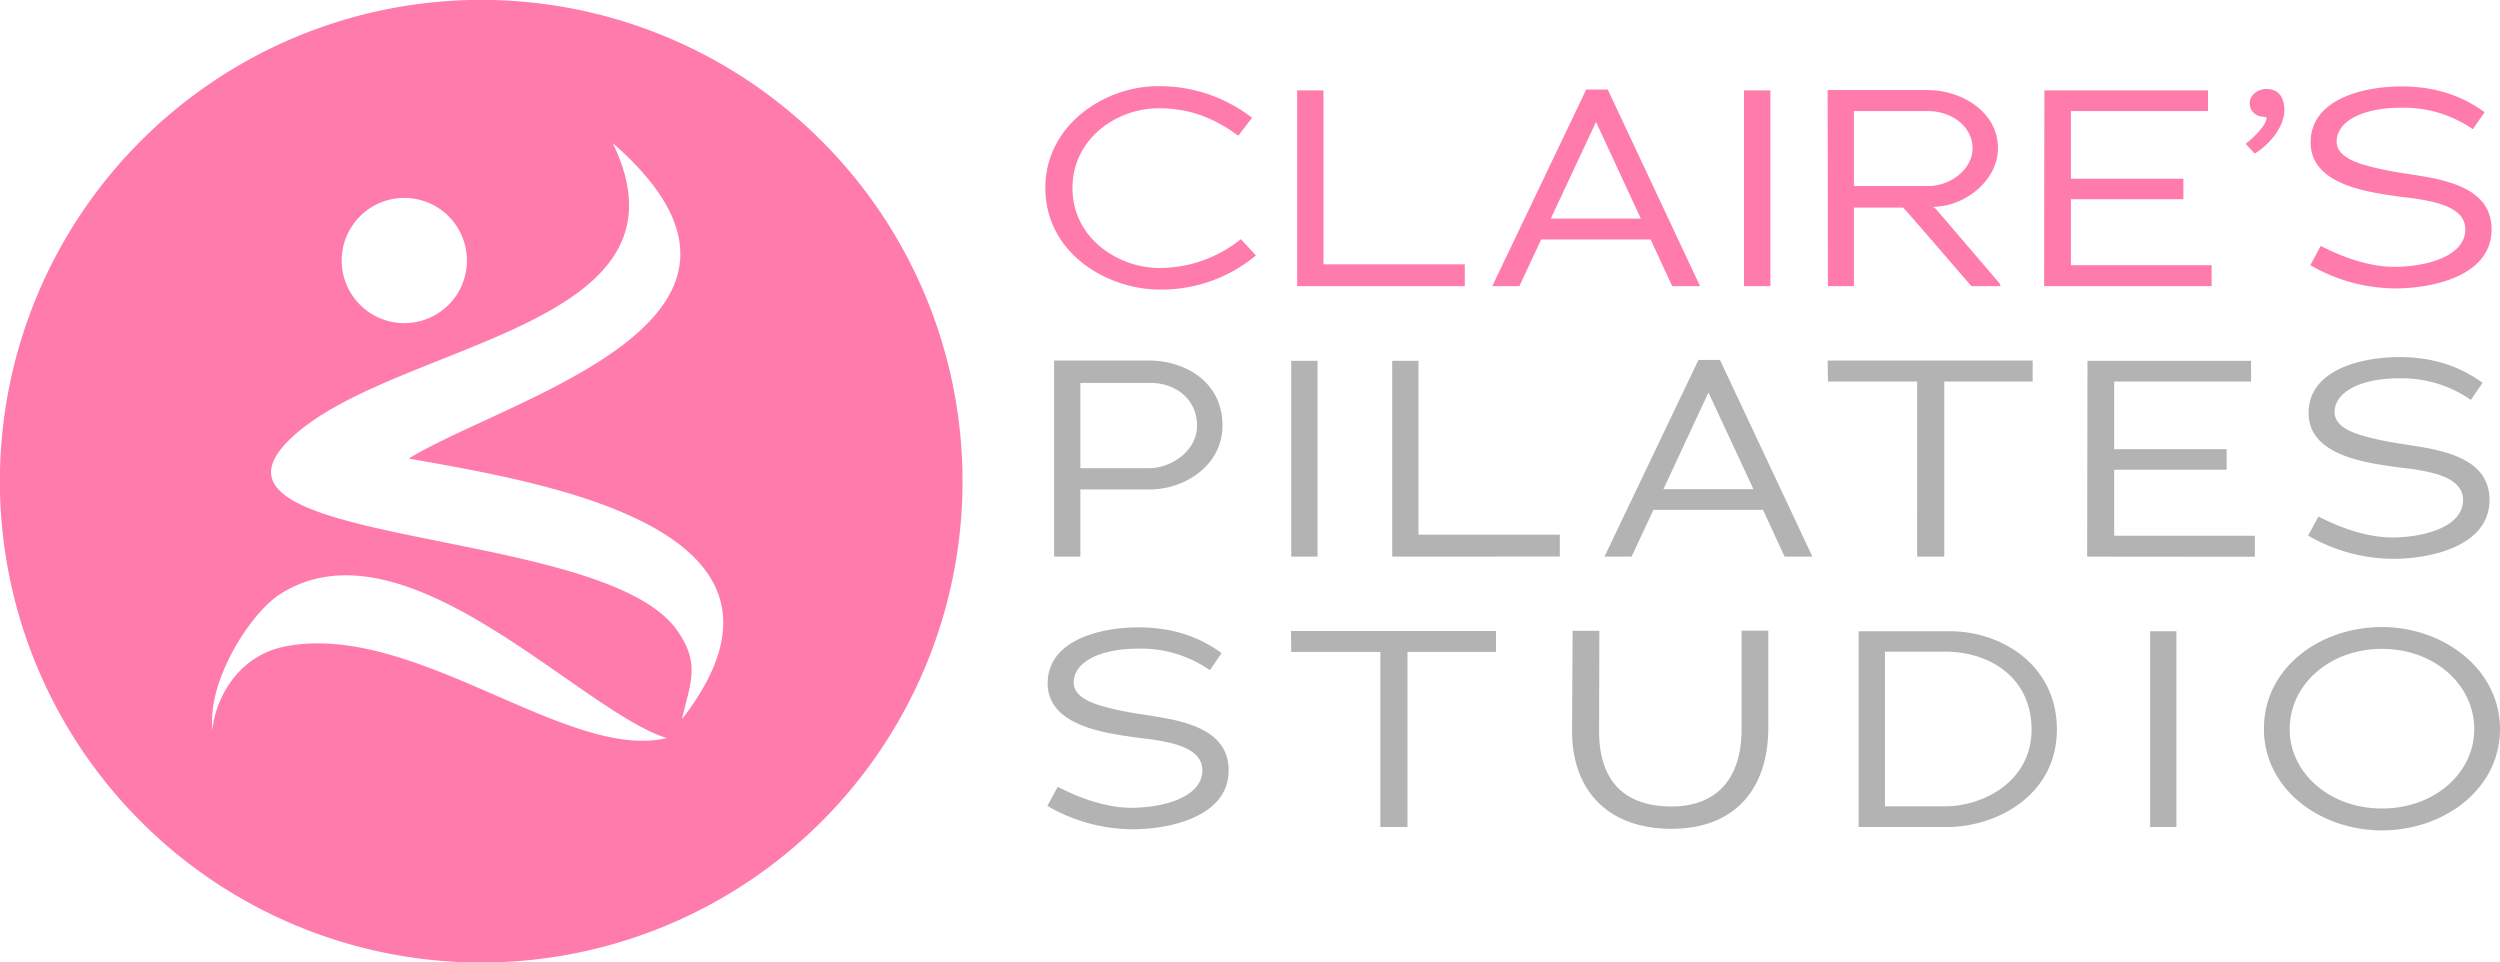
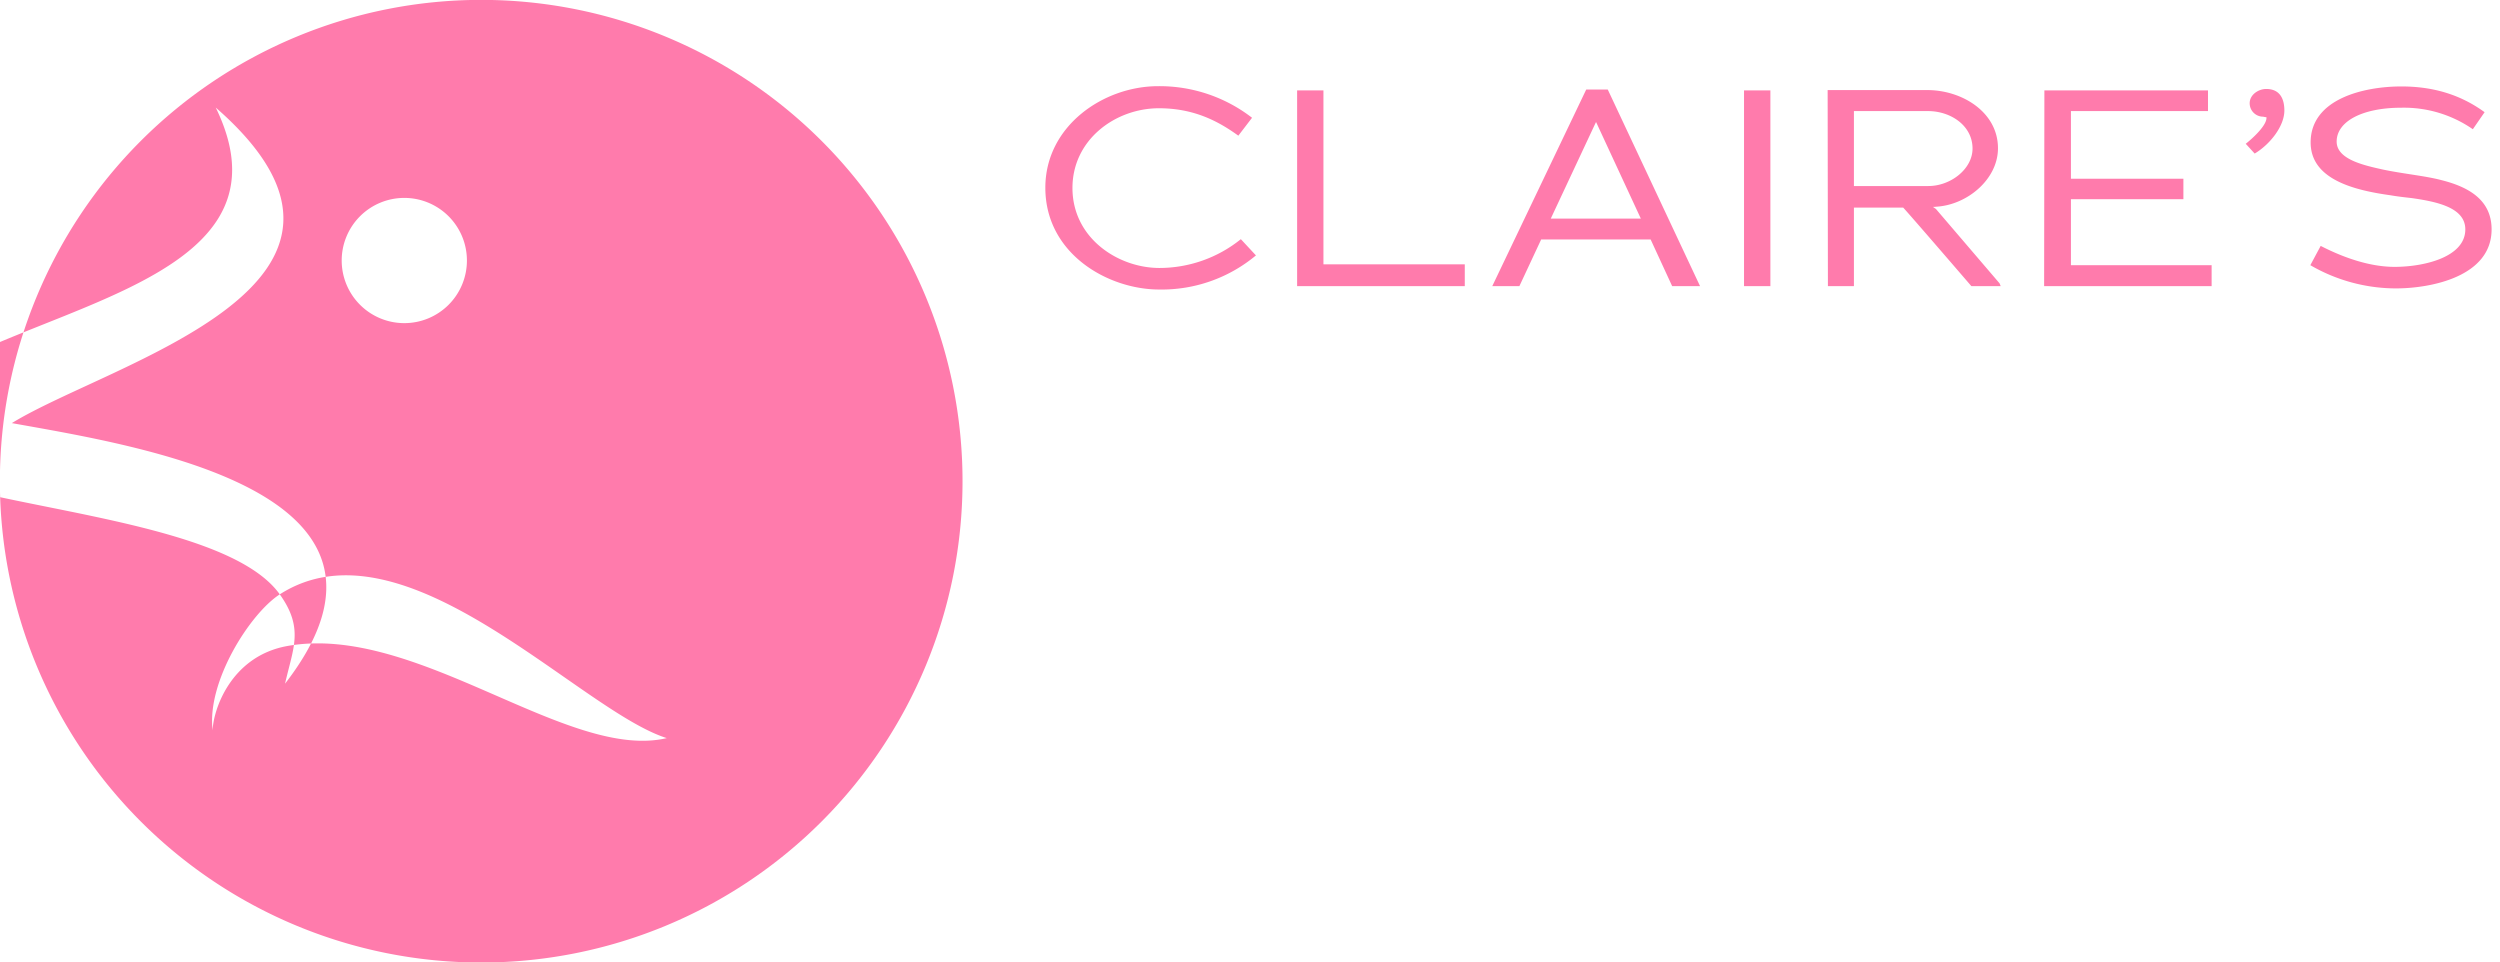
<svg xmlns="http://www.w3.org/2000/svg" data-name="Layer 1" viewBox="0 0 654.45 251.94">
-   <path d="M761.37 565.84A16.39 16.39 0 1 1 745 582.23a16.39 16.39 0 0 1 16.37-16.39m-32.58 103.78c-7.78 5-19.19 22.94-17.57 35.58.09-4.94 4.52-19.35 19.56-22.06 33.72-6.07 73.37 30.24 99.31 24.11-23.02-7.25-68.66-58.57-101.3-37.63m103.91 9.28c6.36 8.9 3.5 14 1.38 23.38 39.06-50.39-37.9-62.15-71.52-68.21 26-16 106.38-36.31 53.38-82.6 23.69 48.76-57.29 51.85-84.18 77.24-30.52 28.85 81.24 22.62 100.94 50.19M781.52 514a126 126 0 1 1-126 126 126 126 0 0 1 126-126" transform="translate(-655.55 -514.03)" style="fill:#ff7bac;fill-rule:evenodd" />
+   <path d="M761.37 565.84A16.39 16.39 0 1 1 745 582.23a16.39 16.39 0 0 1 16.37-16.39m-32.58 103.78c-7.78 5-19.19 22.94-17.57 35.58.09-4.94 4.52-19.35 19.56-22.06 33.72-6.07 73.37 30.24 99.31 24.11-23.02-7.25-68.66-58.57-101.3-37.63c6.36 8.9 3.5 14 1.38 23.38 39.06-50.39-37.9-62.15-71.52-68.21 26-16 106.38-36.31 53.38-82.6 23.69 48.76-57.29 51.85-84.18 77.24-30.52 28.85 81.24 22.62 100.94 50.19M781.52 514a126 126 0 1 1-126 126 126 126 0 0 1 126-126" transform="translate(-655.55 -514.03)" style="fill:#ff7bac;fill-rule:evenodd" />
  <path d="M303.45 75.79c-13.33 0-29.8-9.3-29.8-26.65 0-16.18 15.23-26.58 29.5-26.58a39.54 39.54 0 0 1 24.61 8.27l-3.59 4.69c-5.64-4.1-12-7.18-20.8-7.18-11.27 0-22.62 8.13-22.62 20.87 0 13.18 12 20.94 22.77 20.94a34 34 0 0 0 21.31-7.54l3.95 4.25a38.5 38.5 0 0 1-25.33 8.93m36.11-.88V23.66h6.89V69.2h37v5.71Zm98.18 0-5.64-12.23h-28.65l-5.71 12.23h-7.1l24.6-51.47h5.64l24.16 51.47Zm-19.91-42.94-.08.08-11.79 25.18h23.58Zm38.72 42.94V23.66h6.9v51.25Zm59.52 0s-15.88-18.45-17.86-20.57h-12.89v20.57h-6.81l-.07-51.33h26.07c9.15 0 18.52 5.79 18.52 15.23 0 8.2-8.2 14.94-16.33 15.31-.07.07-.58 0-.66.07l.74.51 16.67 19.48.29.73Zm-11.34-45.83h-19.41V48.7h19.48c5.86 0 11.57-4.47 11.57-9.81 0-6.01-5.71-9.81-11.64-9.81m30.38 45.83.07-51.25h42.83v5.42h-35.88v17.71h29.44v5.35h-29.44v17.28h36.83v5.49Zm55.12-34.71-2.34-2.56c1.76-1.39 5.64-4.9 5.42-6.95a6 6 0 0 1-.88-.15 3.51 3.51 0 0 1-3.51-3.51c0-2.27 2.34-3.74 4.32-3.74 3.58 0 4.76 2.56 4.76 5.64 0 4.1-3.74 8.86-7.77 11.27m36.98 35.3a44.73 44.73 0 0 1-22.41-6.08l2.71-5.05c6.37 3.29 13.18 5.49 19.33 5.49 7.61 0 18.53-2.49 18.53-9.81 0-5.71-7.4-7.25-14.06-8.2-2-.22-3.88-.44-5.57-.74-10.1-1.39-20.86-4.39-20.86-13.83 0-11.43 14-14.65 23.72-14.65 8.12 0 15.3 2 21.82 6.74l-3.08 4.46a31.63 31.63 0 0 0-18.74-5.63c-10.18 0-16.91 3.58-16.91 8.86 0 4.68 7.17 6.22 12.08 7.32 5.19 1.1 11.27 1.68 15.37 2.78 6.66 1.68 13.11 4.91 13.11 12.89 0 12.44-16.04 15.45-25.04 15.45" style="fill:#ff7bac" />
-   <path d="M300.98 128.13h-18.16v17.58h-6.88V94.38h24.89c9.08 0 19.19 5.34 19.19 17 0 10.53-9.96 16.75-19.04 16.75m.29-27.89h-18.45v22.33h17.87c5.86 0 12.67-4.47 12.67-11.13 0-7.25-6.01-11.2-12.09-11.2m36.75 45.47V94.45h6.89v51.26Zm26.43 0V94.45h6.88v45.52h37v5.72Zm102.72 0-5.64-12.23h-28.7l-5.71 12.23h-7.1l24.6-51.48h5.64l24.19 51.48Zm-19.91-42.91-.08.07-11.73 25.19h23.57Zm61.72-2.93v45.84h-7.11V99.87h-23.35l-.08-5.49h53.67v5.49Zm37.4 45.84.08-51.26h42.83v5.42h-35.84v17.72h29.44v5.38h-29.44v17.28h36.83v5.5Zm80.24.58a44.57 44.57 0 0 1-22.4-6.08l2.71-5c6.37 3.3 13.18 5.49 19.33 5.49 7.61 0 18.52-2.49 18.52-9.81 0-5.71-7.39-7.25-14-8.2-2-.22-3.89-.44-5.57-.73-10.1-1.39-20.87-4.39-20.87-13.84 0-11.42 14-14.64 23.73-14.64 8.12 0 15.3 2 21.82 6.73l-3.08 4.47a31.64 31.64 0 0 0-18.74-5.64c-10.18 0-16.92 3.59-16.92 8.86 0 4.69 7.18 6.22 12.08 7.32 5.2 1.1 11.28 1.69 15.38 2.79 6.66 1.68 13.1 4.9 13.1 12.88-.05 12.4-16.08 15.4-25.09 15.4m-330.03 70.8a44.73 44.73 0 0 1-22.41-6.12l2.71-5c6.37 3.29 13.18 5.49 19.33 5.49 7.62 0 18.53-2.49 18.53-9.81 0-5.71-7.4-7.25-14.06-8.2-2-.22-3.88-.44-5.57-.73-10.1-1.39-20.86-4.4-20.86-13.84 0-11.42 14-14.65 23.72-14.65 8.13 0 15.3 2 21.82 6.74l-3.08 4.47a31.64 31.64 0 0 0-18.74-5.64c-10.18 0-16.91 3.59-16.91 8.86 0 4.68 7.17 6.22 12.08 7.32 5.2 1.1 11.27 1.68 15.37 2.78 6.66 1.69 13.11 4.91 13.11 12.89 0 12.44-16.04 15.44-25.04 15.44m71.86-46.42v45.83h-7.1v-45.83h-23.33l-.07-5.49h53.67v5.49Zm69.15 46.3c-16.48 0-26.07-9.81-26.07-25.69l.15-26.14h7l-.07 26.21c0 13.84 7.32 19.77 19 19.77 11 0 18.3-6.45 18.3-20.28V165.1h7v25.48c-.06 16.7-9.46 26.39-25.31 26.39m71.96-.47h-23v-51.25h24c13.1 0 27.89 8.64 27.89 25.7s-15.49 25.55-28.89 25.55m-.29-45.91h-15.82v40.49h15.67c10.25 0 22.7-6.66 22.7-20.06 0-13.84-11.2-20.43-22.55-20.43m53.59 45.91v-51.25h6.88v51.25Zm60.69.88c-16.11 0-30.9-10.76-30.9-26.58 0-16.1 14.79-26.65 30.9-26.65s30.9 11 30.9 26.73-14.72 26.5-30.9 26.5m0-47.52c-13.69 0-24.16 9.37-24.16 21 0 11.49 10.47 20.79 24.16 20.79s24.16-9.23 24.16-20.79-10.39-21-24.16-21" style="fill:#b3b3b3" />
</svg>